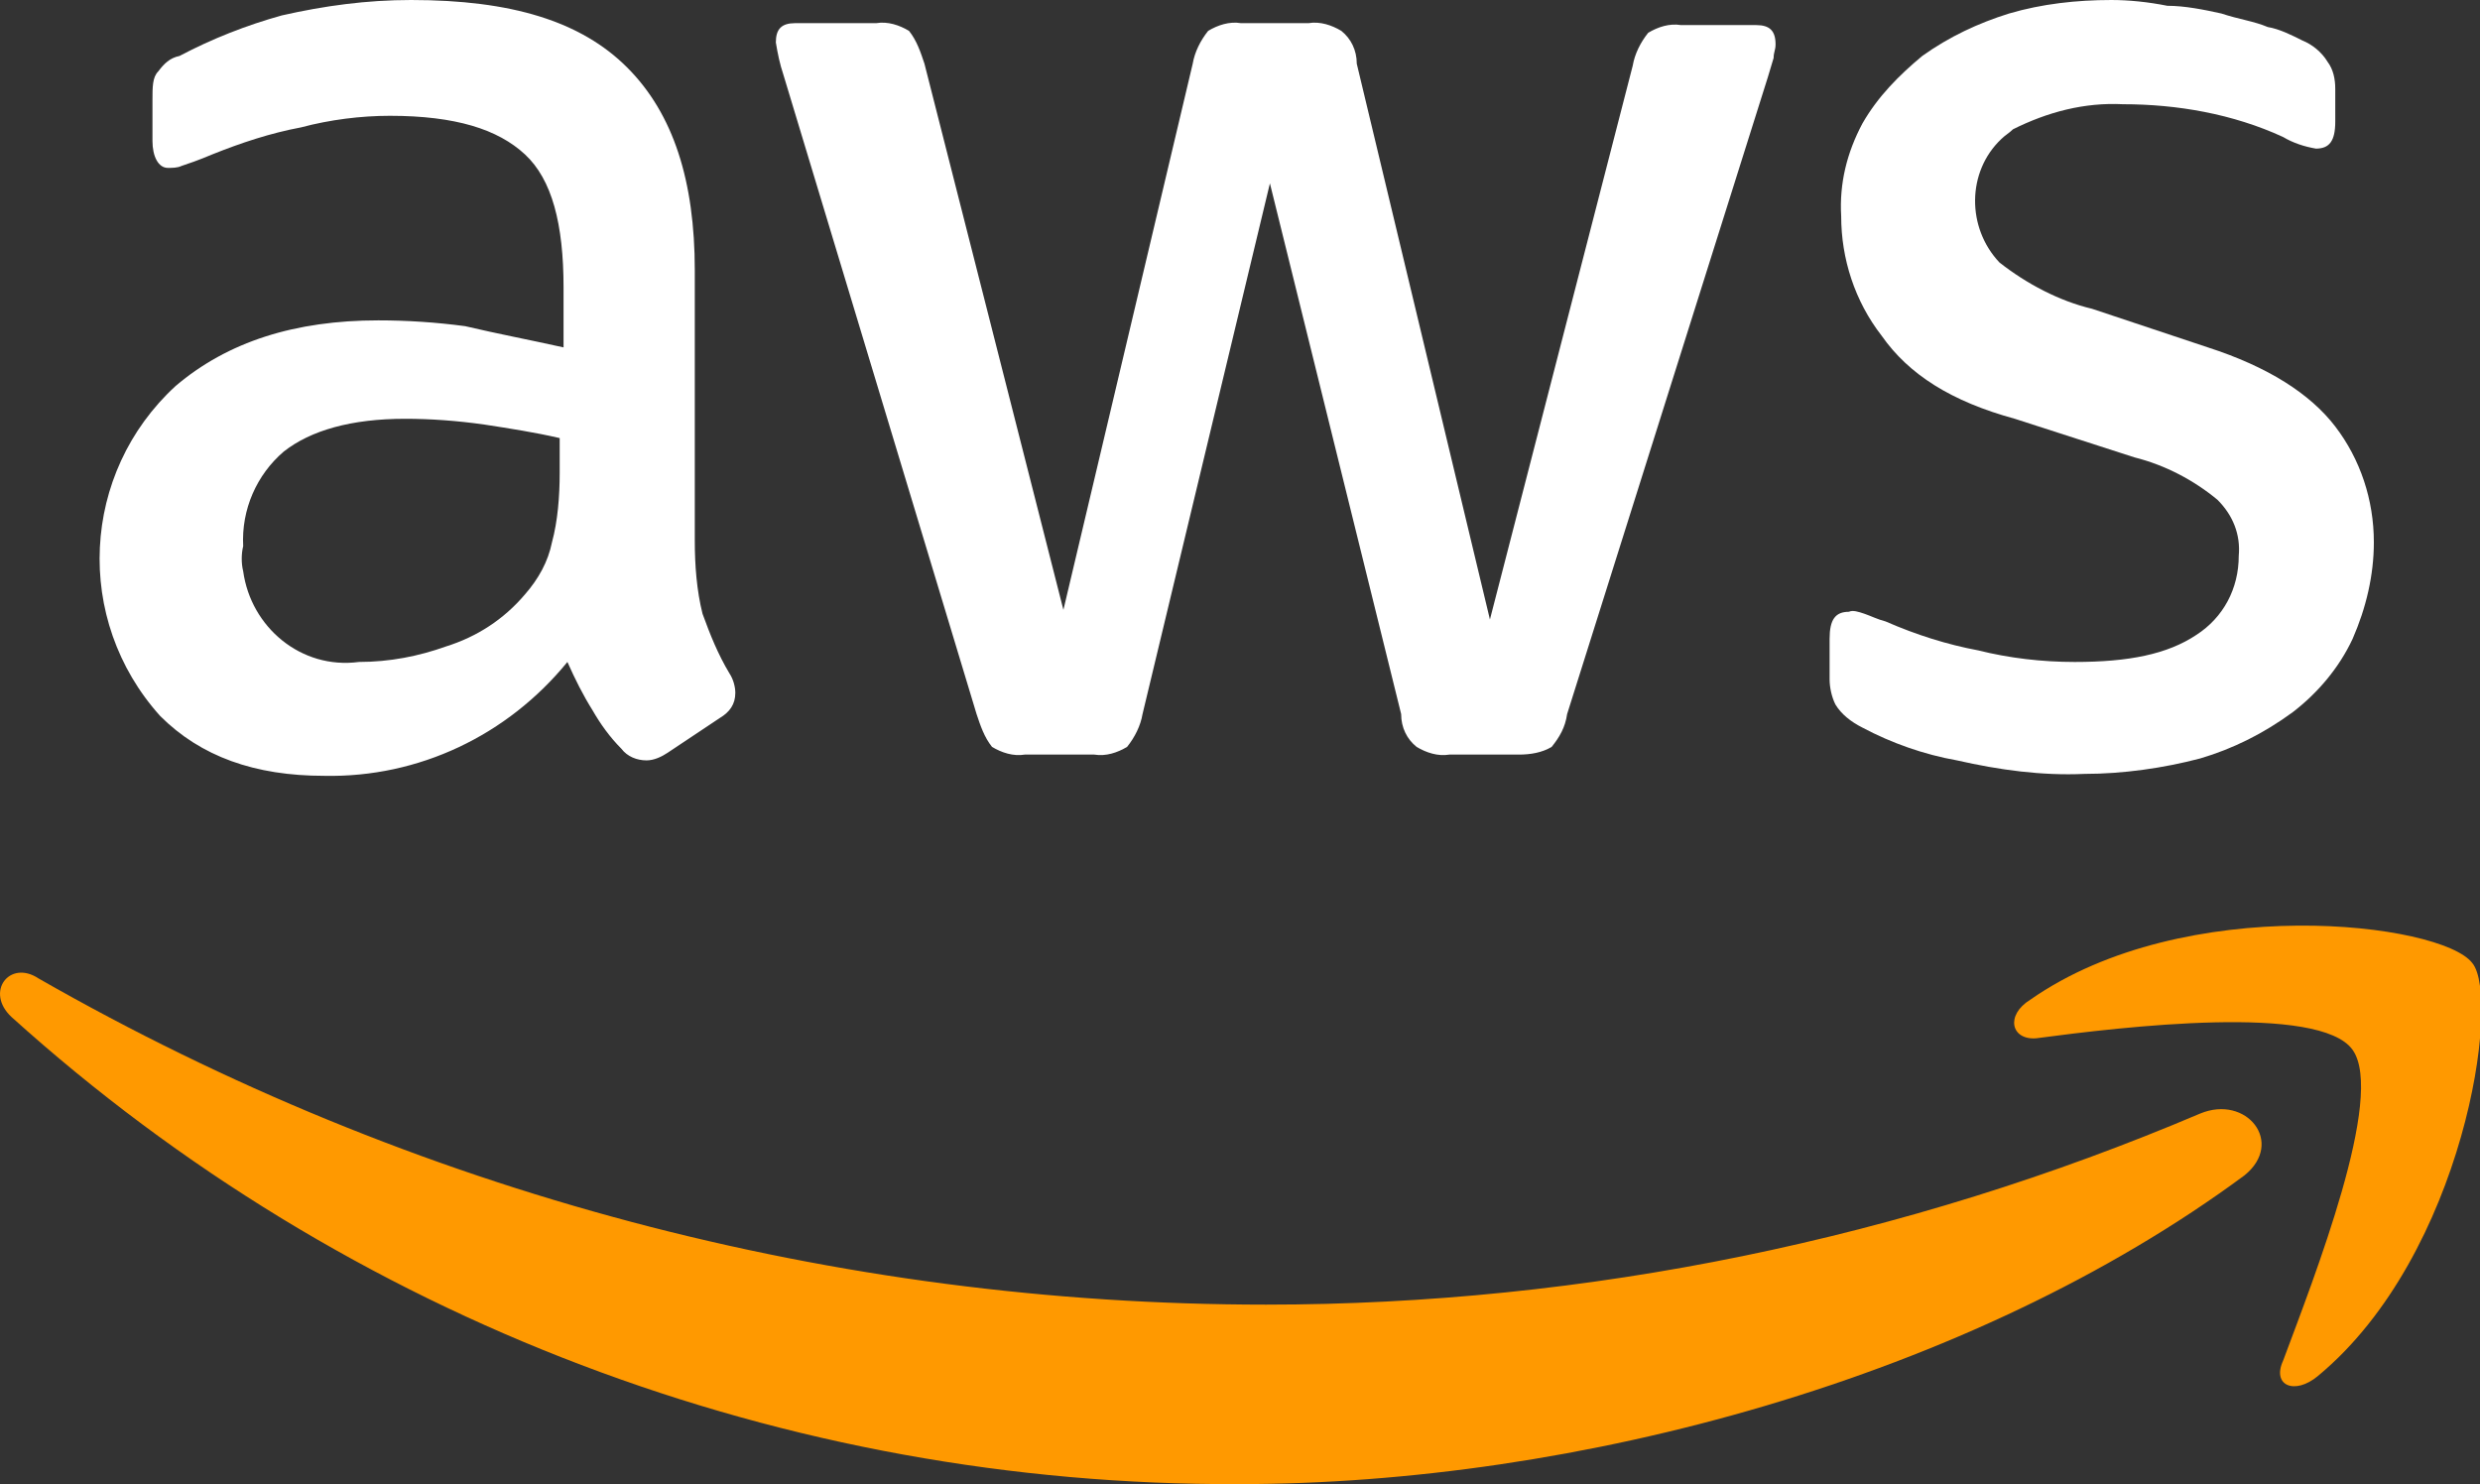
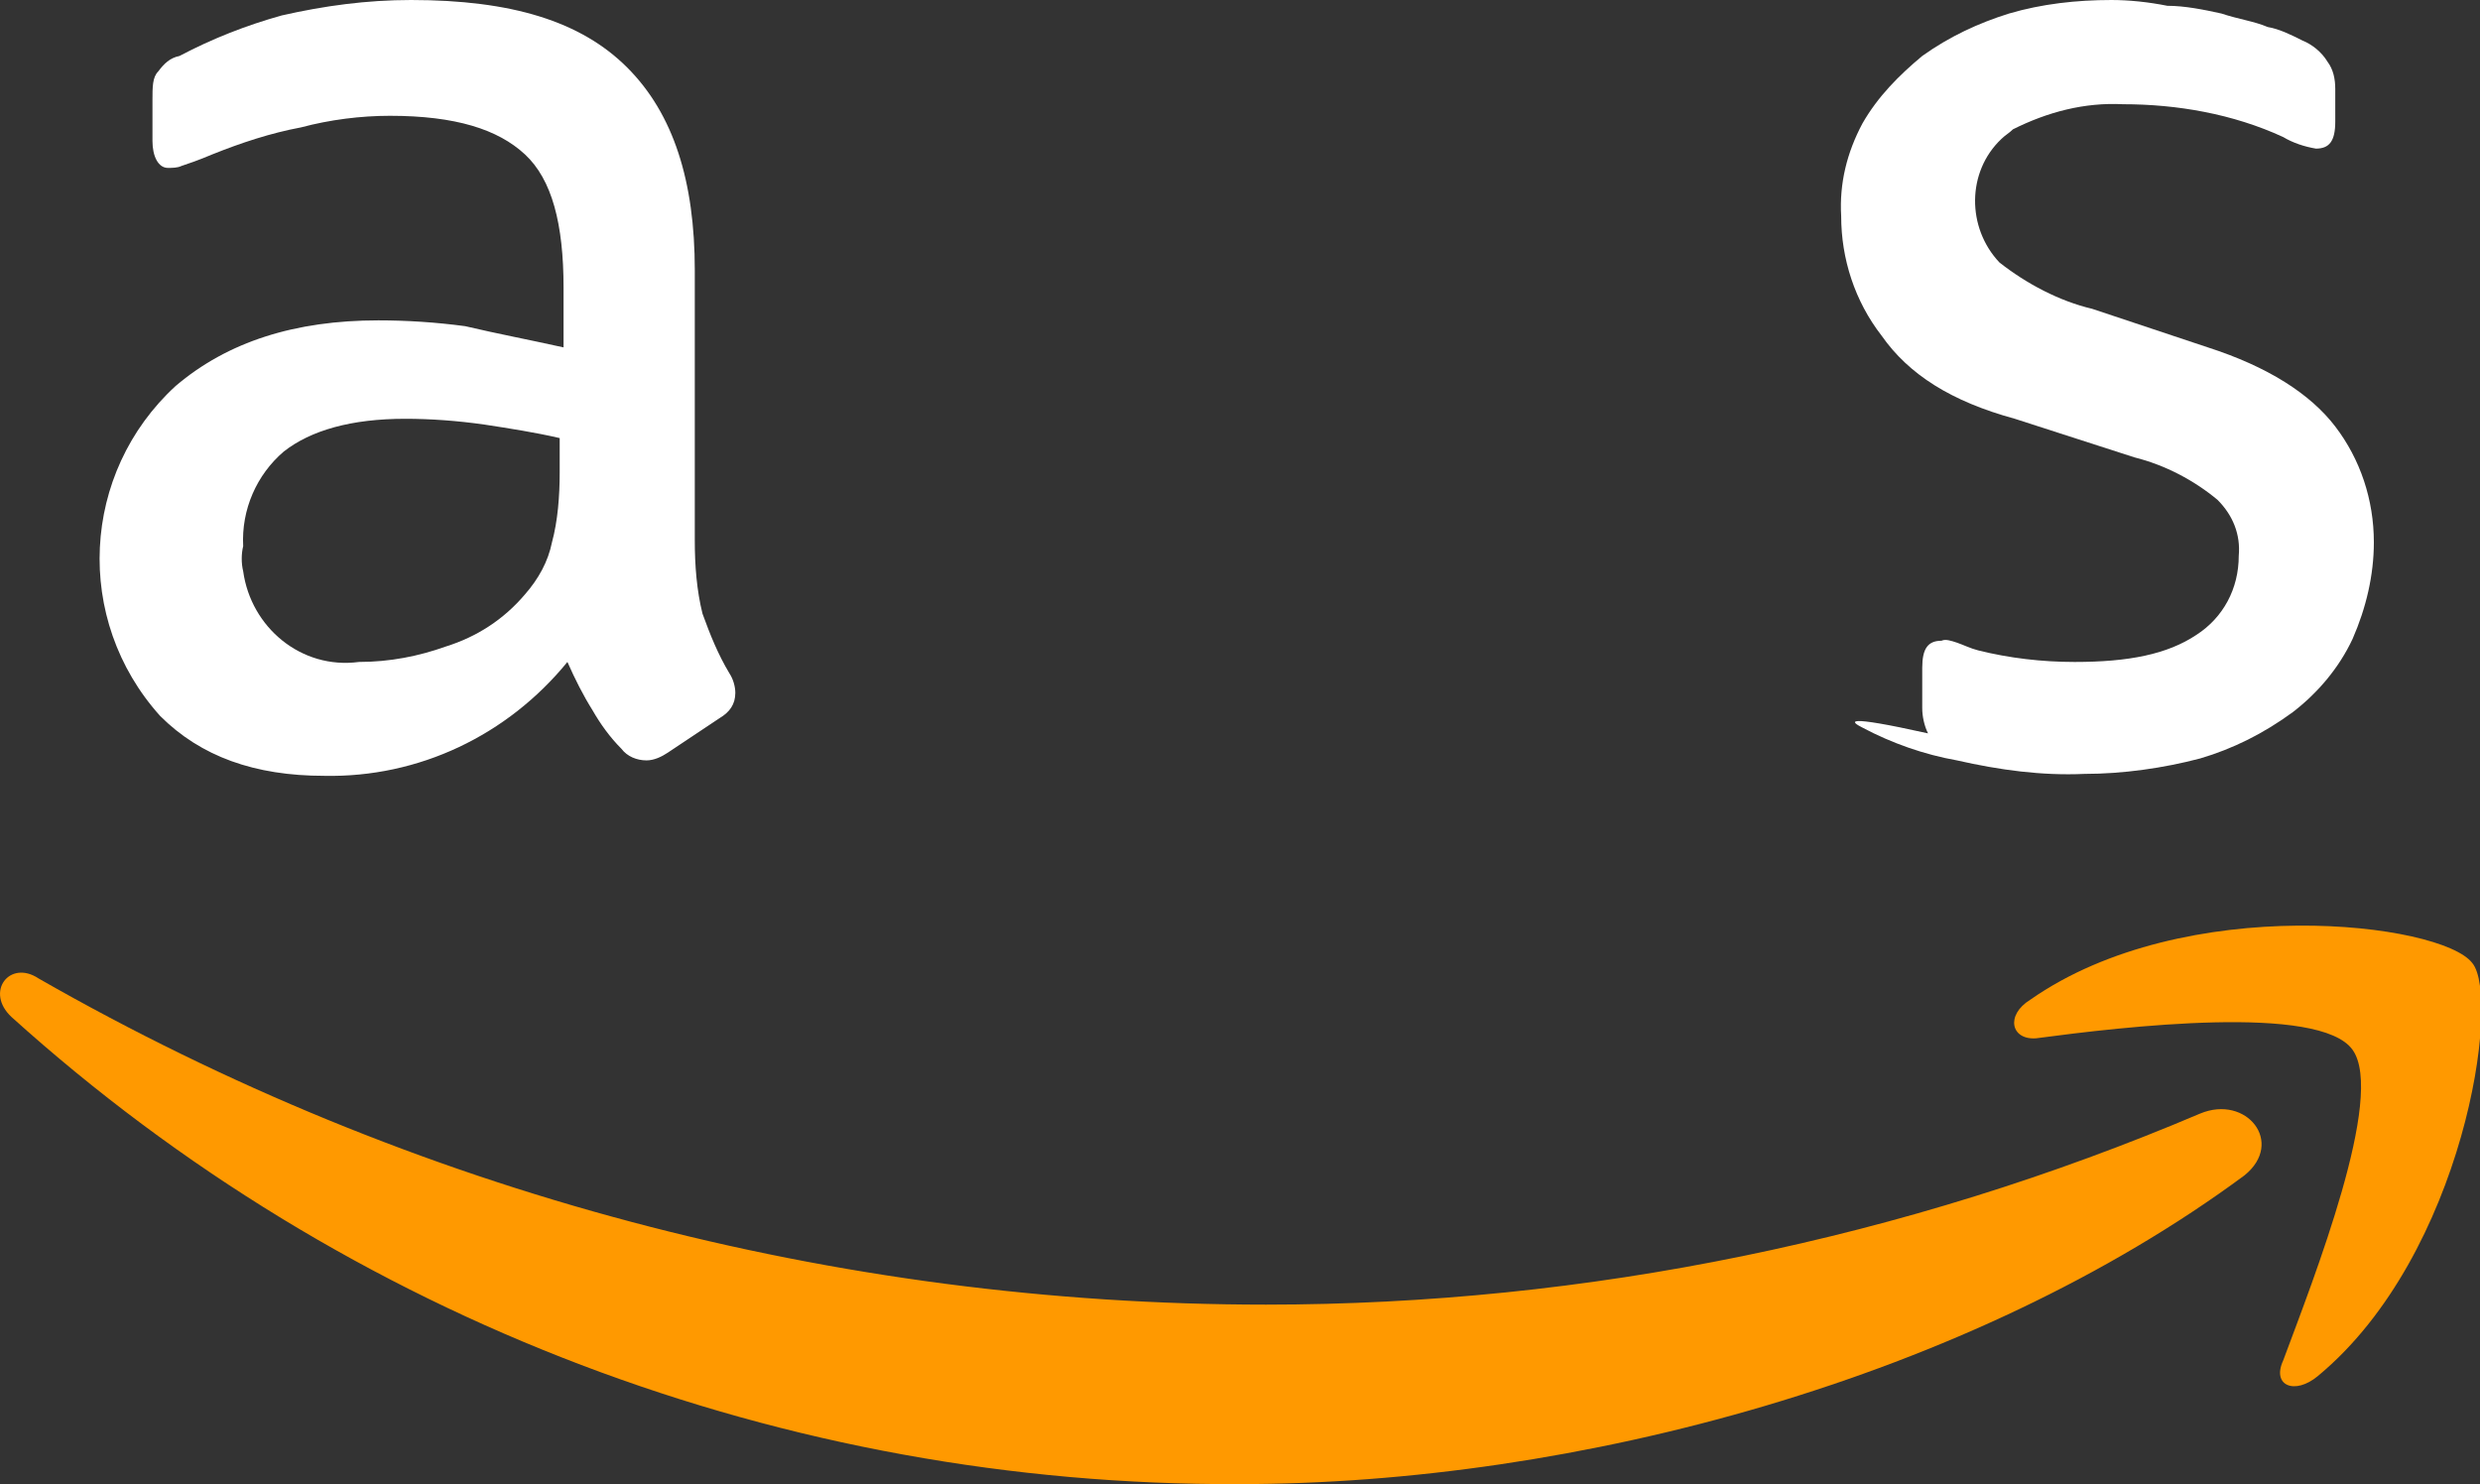
<svg xmlns="http://www.w3.org/2000/svg" version="1.1" id="Layer_1" x="0px" y="0px" viewBox="0 0 128.5 76.9" style="enable-background:new 0 0 128.5 76.9;" xml:space="preserve">
  <rect x="0" y="0" width="128.5" height="76.9" fill="#333333" stroke="none" />
  <style type="text/css">
	.st0{fill:#FFFFFF;}
	.st1{fill:#FF9900;}
</style>
-   <path class="st0" d="M96.5,37.7c1.5,0.8,3.2,1.4,4.9,1.7c2.2,0.5,4.4,0.8,6.6,0.7c2,0,4.1-0.3,6-0.8c1.7-0.5,3.3-1.3,4.8-2.4  c1.3-1,2.4-2.3,3.1-3.8c0.7-1.6,1.1-3.3,1.1-5c0-2.2-0.7-4.3-2-6c-1.3-1.7-3.5-3.1-6.6-4.1l-6-2c-1.7-0.4-3.4-1.3-4.8-2.4  c-1.7-1.8-1.7-4.7,0.1-6.4c0.2-0.2,0.4-0.3,0.6-0.5c1.8-0.9,3.7-1.4,5.7-1.3c2.8,0,5.7,0.5,8.3,1.7c0.5,0.3,1.1,0.5,1.7,0.6  c0.7,0,1-0.4,1-1.4V4.6c0-0.5-0.1-1-0.4-1.4c-0.3-0.5-0.8-0.9-1.3-1.1c-0.6-0.3-1.2-0.6-1.8-0.7c-0.7-0.3-1.5-0.4-2.4-0.7  c-0.9-0.2-1.9-0.4-2.8-0.4c-1-0.2-2-0.3-2.9-0.3c-1.8,0-3.6,0.2-5.3,0.7c-1.6,0.5-3.1,1.2-4.5,2.2c-1.2,1-2.3,2.1-3.1,3.5  c-0.8,1.5-1.2,3.1-1.1,4.8c0,2.2,0.7,4.4,2.1,6.2c1.4,2,3.6,3.4,6.9,4.3l6.2,2c1.6,0.4,3.1,1.2,4.3,2.2c0.8,0.8,1.2,1.8,1.1,2.9  c0,1.7-0.8,3.2-2.2,4.1c-1.5,1-3.5,1.4-6.3,1.4c-1.7,0-3.4-0.2-5-0.6c-1.6-0.3-3.2-0.8-4.8-1.5c-0.4-0.1-0.8-0.3-1.1-0.4  c-0.3-0.1-0.6-0.2-0.8-0.1c-0.7,0-1,0.4-1,1.4v2.1c0,0.4,0.1,0.9,0.3,1.3C95.4,37,95.9,37.4,96.5,37.7L96.5,37.7z" />
+   <path class="st0" d="M96.5,37.7c1.5,0.8,3.2,1.4,4.9,1.7c2.2,0.5,4.4,0.8,6.6,0.7c2,0,4.1-0.3,6-0.8c1.7-0.5,3.3-1.3,4.8-2.4  c1.3-1,2.4-2.3,3.1-3.8c0.7-1.6,1.1-3.3,1.1-5c0-2.2-0.7-4.3-2-6c-1.3-1.7-3.5-3.1-6.6-4.1l-6-2c-1.7-0.4-3.4-1.3-4.8-2.4  c-1.7-1.8-1.7-4.7,0.1-6.4c0.2-0.2,0.4-0.3,0.6-0.5c1.8-0.9,3.7-1.4,5.7-1.3c2.8,0,5.7,0.5,8.3,1.7c0.5,0.3,1.1,0.5,1.7,0.6  c0.7,0,1-0.4,1-1.4V4.6c0-0.5-0.1-1-0.4-1.4c-0.3-0.5-0.8-0.9-1.3-1.1c-0.6-0.3-1.2-0.6-1.8-0.7c-0.7-0.3-1.5-0.4-2.4-0.7  c-0.9-0.2-1.9-0.4-2.8-0.4c-1-0.2-2-0.3-2.9-0.3c-1.8,0-3.6,0.2-5.3,0.7c-1.6,0.5-3.1,1.2-4.5,2.2c-1.2,1-2.3,2.1-3.1,3.5  c-0.8,1.5-1.2,3.1-1.1,4.8c0,2.2,0.7,4.4,2.1,6.2c1.4,2,3.6,3.4,6.9,4.3l6.2,2c1.6,0.4,3.1,1.2,4.3,2.2c0.8,0.8,1.2,1.8,1.1,2.9  c0,1.7-0.8,3.2-2.2,4.1c-1.5,1-3.5,1.4-6.3,1.4c-1.7,0-3.4-0.2-5-0.6c-0.4-0.1-0.8-0.3-1.1-0.4  c-0.3-0.1-0.6-0.2-0.8-0.1c-0.7,0-1,0.4-1,1.4v2.1c0,0.4,0.1,0.9,0.3,1.3C95.4,37,95.9,37.4,96.5,37.7L96.5,37.7z" />
  <path class="st0" d="M24.1,16.9c-1.5-0.2-3-0.3-4.5-0.3c-4.3,0-7.8,1.1-10.5,3.4c-4.9,4.5-5.3,12.1-0.8,17.1  c2.1,2.1,4.9,3.1,8.5,3.1c4.9,0.1,9.5-2.1,12.6-5.9c0.4,0.9,0.8,1.7,1.3,2.5c0.4,0.7,0.9,1.4,1.5,2c0.3,0.4,0.8,0.6,1.3,0.6  c0.4,0,0.8-0.2,1.1-0.4l2.7-1.8c0.5-0.3,0.8-0.7,0.8-1.3c0-0.3-0.1-0.7-0.3-1c-0.6-1-1-2-1.4-3.1C36.1,30.6,36,29.3,36,28V14  c0-4.6-1.1-8.1-3.5-10.5S26.5,0,21.3,0c-2.3,0-4.5,0.3-6.7,0.8C12.8,1.3,11,2,9.3,2.9C8.8,3,8.5,3.3,8.2,3.7C7.9,4,7.9,4.5,7.9,5.2  v2.1c0,0.8,0.3,1.4,0.8,1.4c0.2,0,0.5,0,0.7-0.1C9.7,8.5,10.3,8.3,11,8c1.5-0.6,3-1.1,4.6-1.4c1.5-0.4,3.1-0.6,4.6-0.6  c3.4,0,5.6,0.7,7,2s2,3.6,2,6.9V18C27.4,17.6,25.8,17.3,24.1,16.9L24.1,16.9z M29,24.5c0,1.2-0.1,2.5-0.4,3.6  c-0.2,1-0.7,1.9-1.4,2.7c-1.1,1.3-2.5,2.2-4.1,2.7c-1.4,0.5-2.9,0.8-4.5,0.8c-3,0.4-5.6-1.8-6-4.7c-0.1-0.4-0.1-0.9,0-1.3  c-0.1-1.9,0.7-3.7,2.1-4.9c1.4-1.1,3.5-1.7,6.3-1.7c1.3,0,2.7,0.1,4.1,0.3c1.3,0.2,2.6,0.4,3.9,0.7L29,24.5L29,24.5z" />
-   <path class="st0" d="M50.6,37c0.2,0.6,0.4,1.2,0.8,1.7c0.5,0.3,1.1,0.5,1.7,0.4h3.6c0.6,0.1,1.2-0.1,1.7-0.4  c0.4-0.5,0.7-1.1,0.8-1.7l6.6-27.5L72.6,37c0,0.7,0.3,1.3,0.8,1.7c0.5,0.3,1.1,0.5,1.7,0.4h3.6c0.6,0,1.2-0.1,1.7-0.4  c0.4-0.5,0.7-1,0.8-1.7L91.6,4c0.1-0.3,0.2-0.7,0.3-1c0-0.3,0.1-0.4,0.1-0.7c0-0.7-0.3-1-1-1h-3.9c-0.6-0.1-1.2,0.1-1.7,0.4  c-0.4,0.5-0.7,1.1-0.8,1.7l-7.4,28.7L70.3,3.3c0-0.7-0.3-1.3-0.8-1.7c-0.5-0.3-1.1-0.5-1.7-0.4h-3.5c-0.6-0.1-1.2,0.1-1.7,0.4  c-0.4,0.5-0.7,1.1-0.8,1.7l-6.7,28.3L47.9,3.3c-0.2-0.6-0.4-1.2-0.8-1.7c-0.5-0.3-1.1-0.5-1.7-0.4h-4.2c-0.7,0-1,0.3-1,1  c0.1,0.6,0.2,1.1,0.4,1.7L50.6,37L50.6,37z" />
  <path class="st1" d="M114,57.7c-15.3,6.5-31.8,9.9-48.4,9.9c-22.3,0-44.2-5.8-63.6-16.9c-1.5-1-2.8,0.7-1.4,2  C18,68.4,40.7,77,64.2,76.9c17.5,0,37.9-5.5,52.1-16C118.4,59.2,116.4,56.7,114,57.7L114,57.7z" />
  <path class="st1" d="M105.2,51.8c-1.3,0.8-1,2.1,0.3,2c4.5-0.6,14.7-1.8,16.4,0.6s-2,11.8-3.6,16.1c-0.6,1.3,0.6,1.8,1.8,0.8  c7.6-6.3,9.5-19.6,8-21.4C126.5,47.8,113.2,46.2,105.2,51.8L105.2,51.8z" />
</svg>